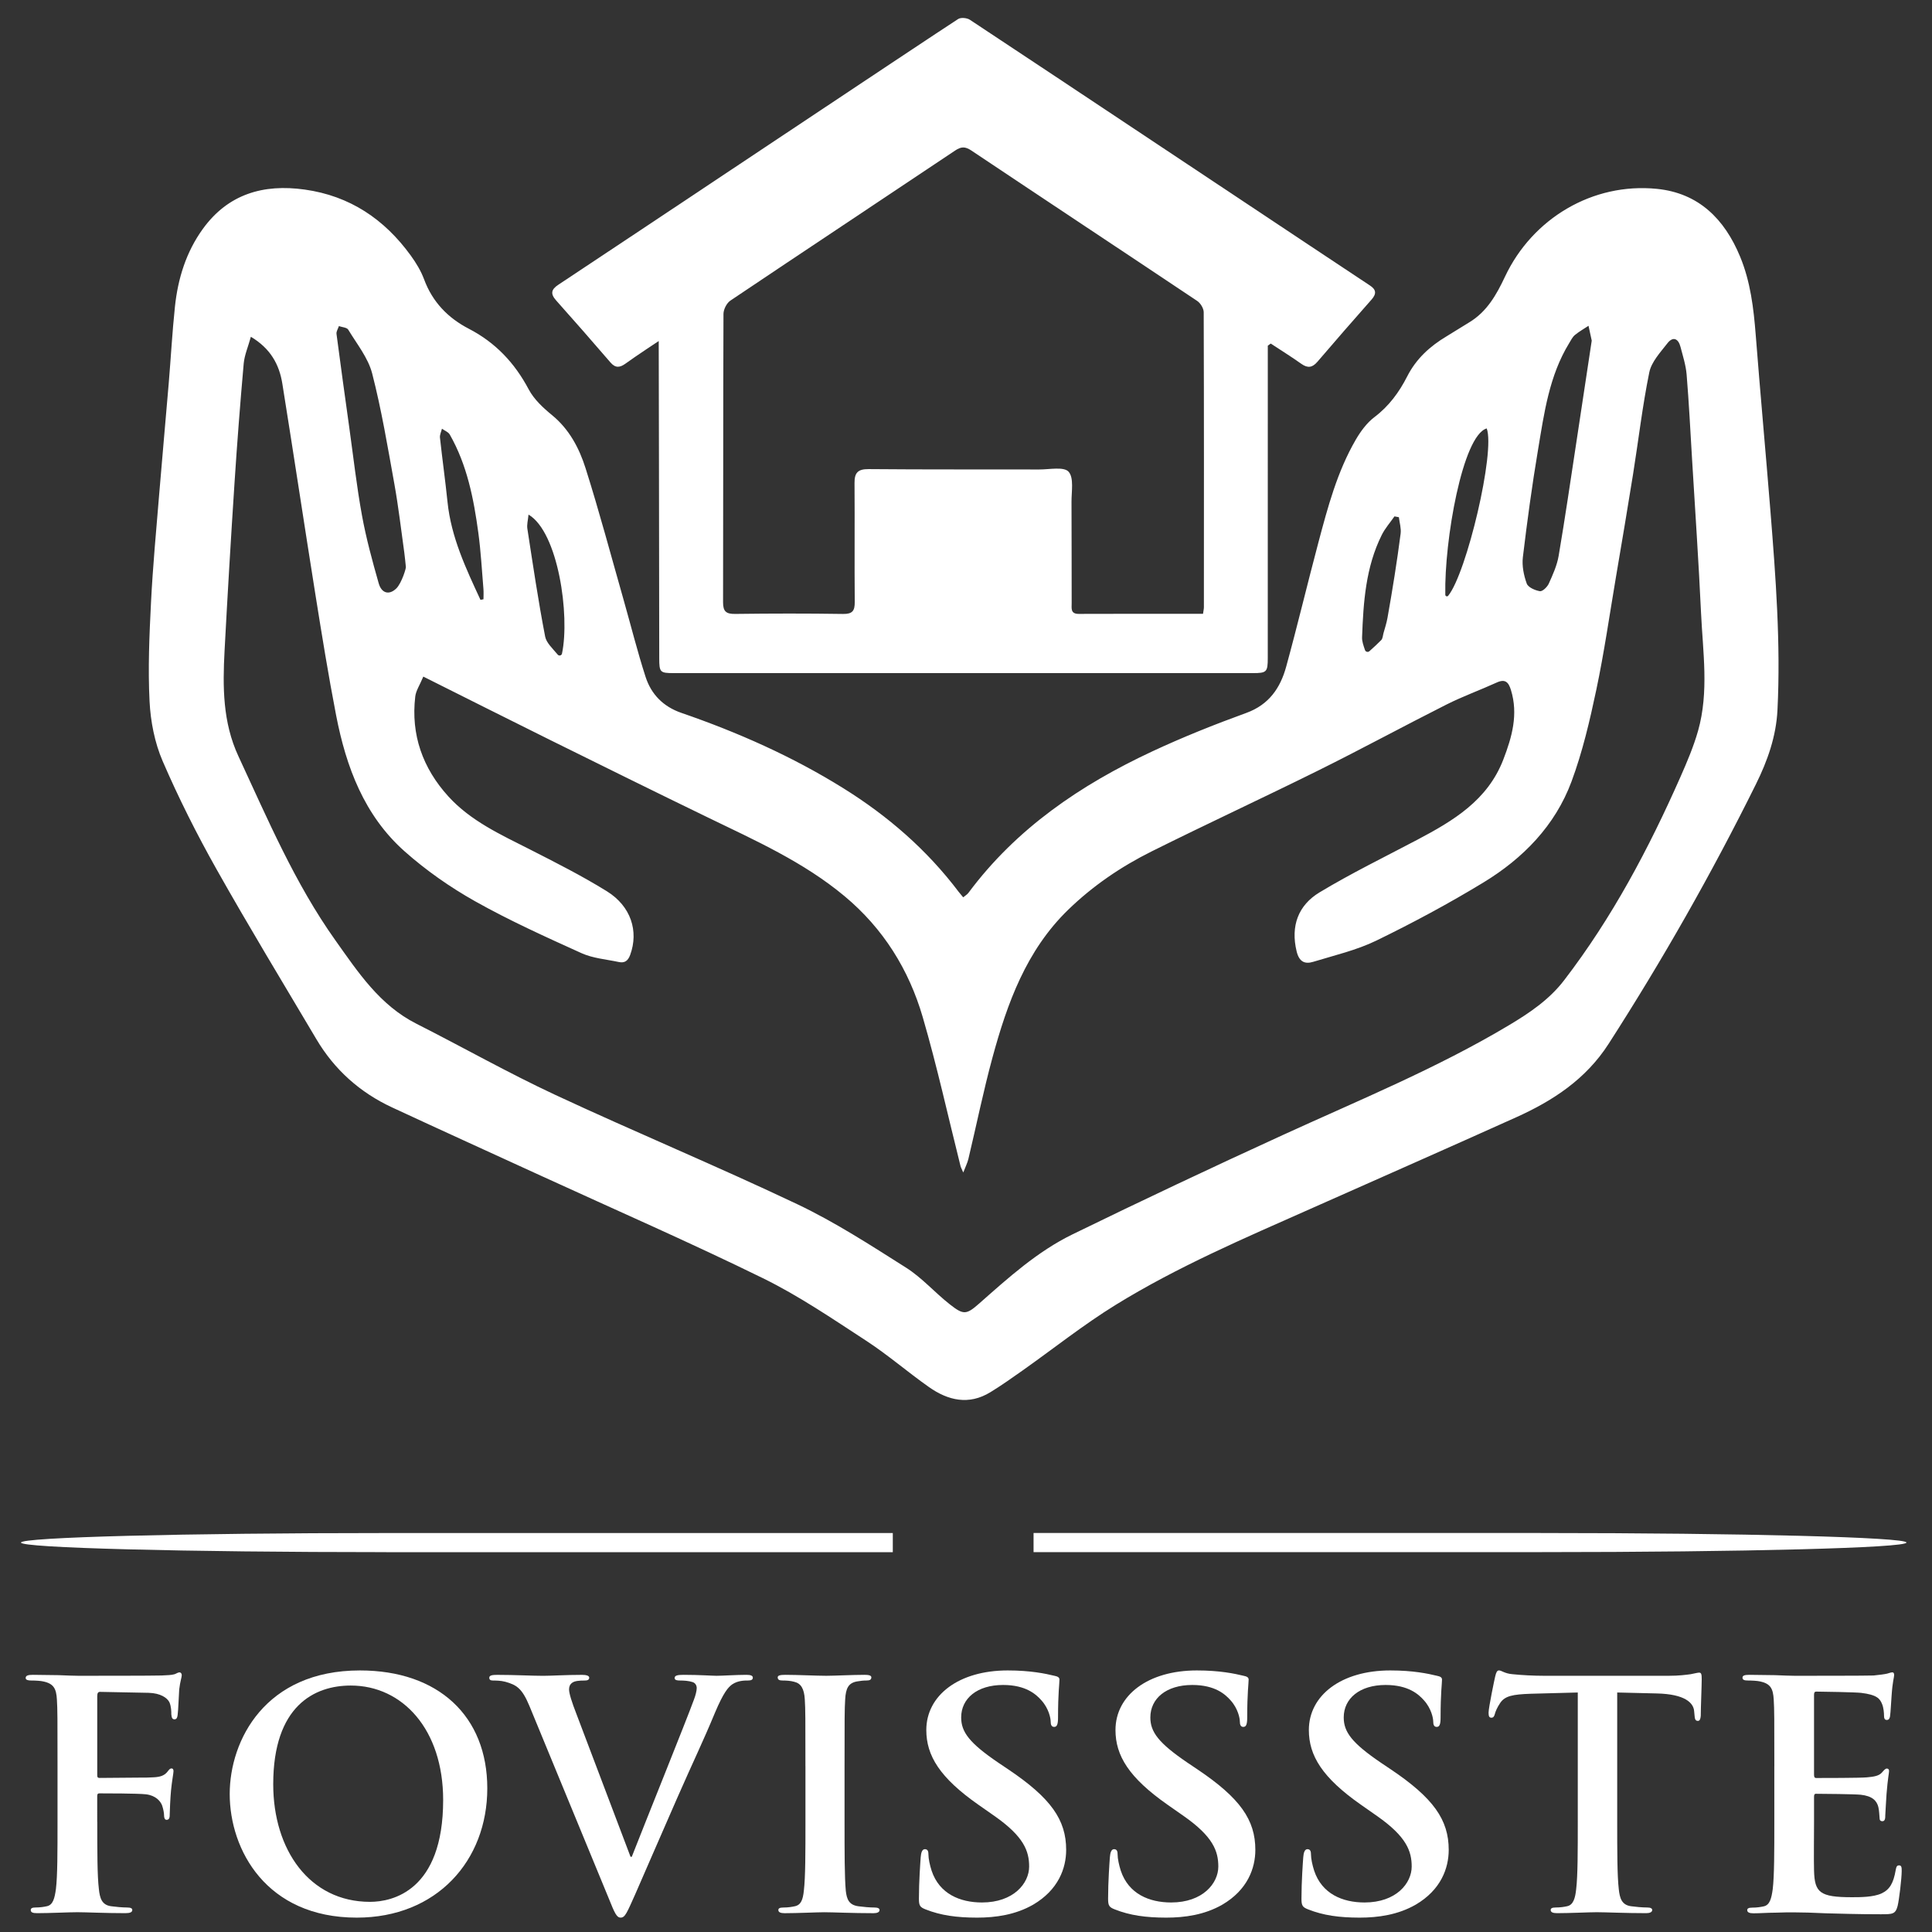
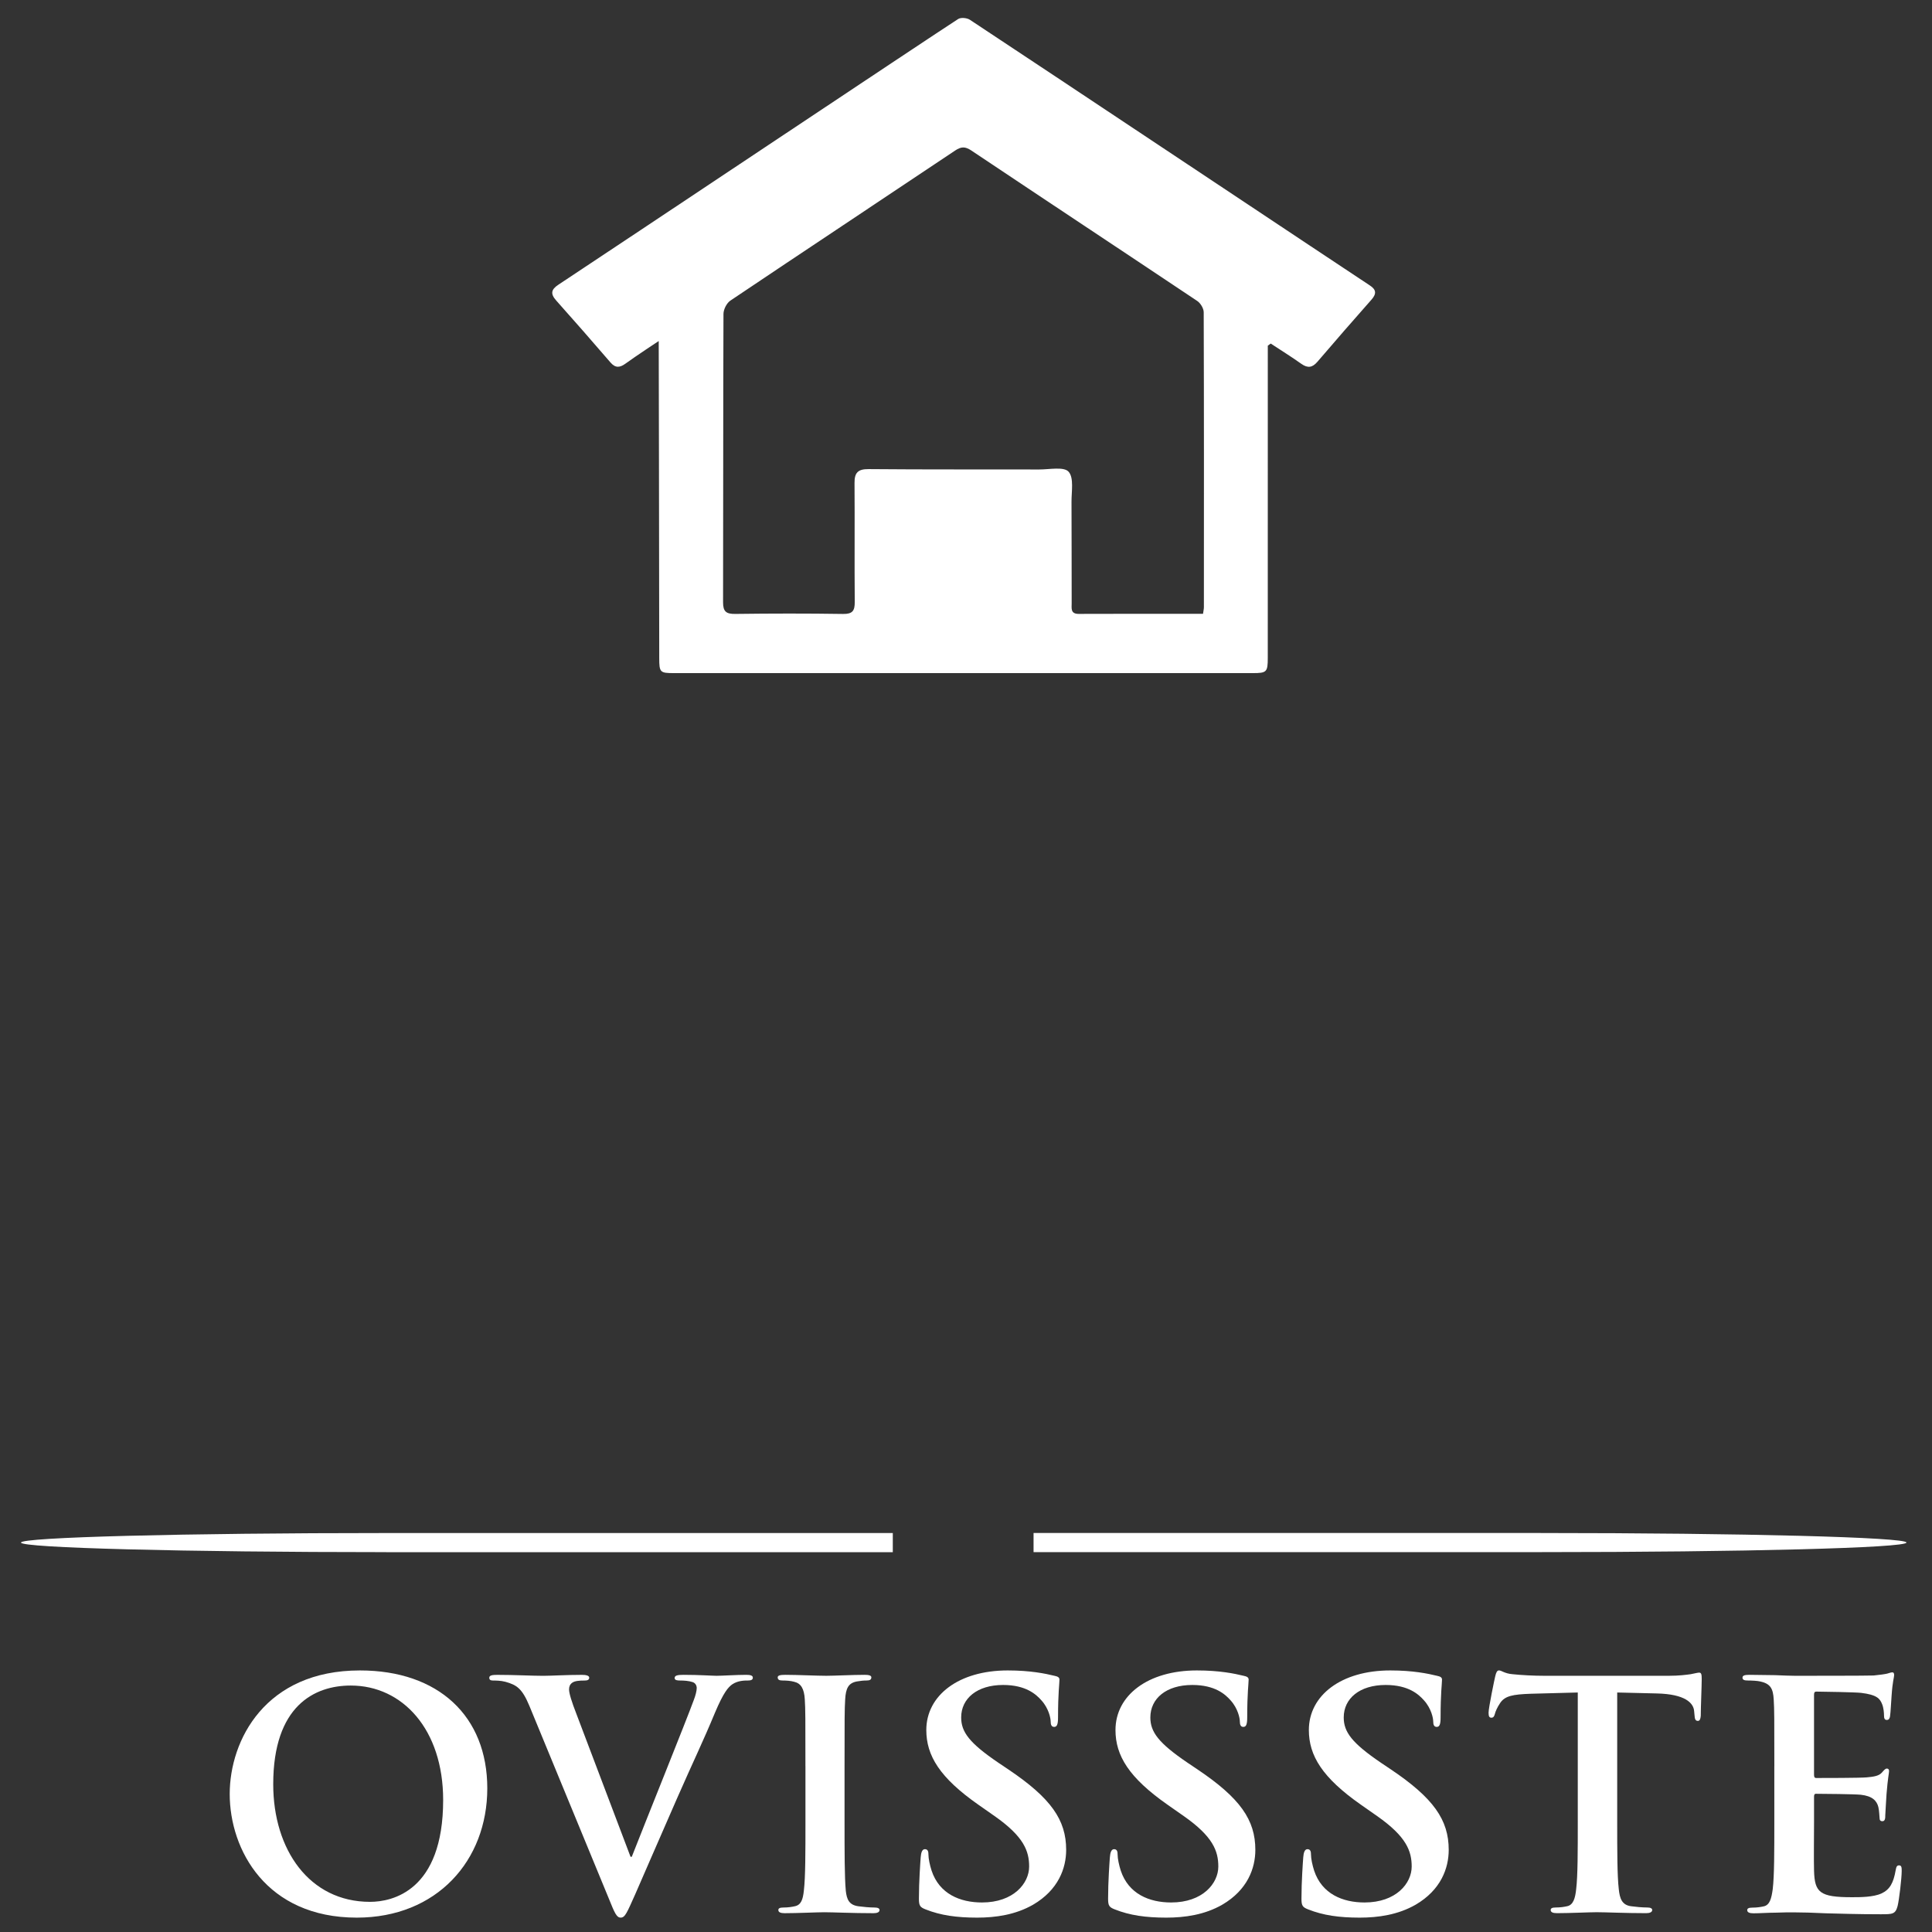
<svg xmlns="http://www.w3.org/2000/svg" id="Capa_1" x="0px" y="0px" viewBox="0 0 708.66 708.66" style="enable-background:new 0 0 708.66 708.66;" xml:space="preserve">
  <rect x="0" y="0" width="708.66" height="708.66" fill="#333333" stroke="none" />
  <style type="text/css">
	.st0{fill:#FFFFFF;}
</style>
  <g>
    <g>
      <path class="st0" d="M141.66,569.33c-73.97,0-133.96-1.57-133.96-3.51c0-1.95,59.99-3.5,133.96-3.5h185.82v7.02H141.66z" />
      <path class="st0" d="M565.15,562.31c74.08,0,134.14,1.57,134.14,3.5c0,1.96-60.06,3.51-134.14,3.51H379.11v-7.02H565.15z" />
    </g>
    <g>
-       <path class="st0" d="M35.68,668.22c0,11.1,0,19.78,0.58,24.63c0.35,3.35,1.04,5.9,4.51,6.36c1.62,0.23,4.16,0.46,5.78,0.46    c1.5,0,1.97,0.35,1.97,0.92c0,0.81-0.81,1.16-2.54,1.16c-7.29,0-14.57-0.35-17.58-0.35s-10.29,0.35-14.69,0.35    c-1.62,0-2.43-0.23-2.43-1.16c0-0.58,0.46-0.92,1.73-0.92c1.73,0,3.12-0.23,4.16-0.46c2.31-0.46,2.89-3.01,3.35-6.36    c0.58-4.86,0.58-13.53,0.58-24.63v-20.35c0-17.58,0-20.82-0.23-24.52c-0.23-3.93-1.16-5.78-4.97-6.59    c-0.93-0.23-2.89-0.35-4.51-0.35c-1.16,0-1.97-0.23-1.97-0.92c0-0.92,0.93-1.16,2.66-1.16c3.01,0,6.36,0.12,9.37,0.12    c3.01,0.12,5.67,0.23,7.29,0.23c4.4,0,27.87,0,30.53-0.11c2.2-0.12,3.58-0.12,4.74-0.46c0.69-0.23,1.27-0.69,1.85-0.69    c0.46,0,0.81,0.46,0.81,1.04c0,0.81-0.58,2.2-0.93,5.2c-0.12,1.16-0.35,7.98-0.58,9.37c-0.11,0.93-0.35,1.62-1.16,1.62    c-0.81,0-1.04-0.58-1.16-1.85c0-0.93,0-2.78-0.69-4.4c-0.81-1.62-3.24-3.35-7.63-3.47l-17.81-0.35c-0.69,0-1.04,0.35-1.04,1.62    v28.91c0,0.69,0.12,1.04,0.81,1.04l14.8-0.12c1.97,0,3.58,0,5.2-0.12c2.2-0.12,3.82-0.58,4.97-2.08c0.58-0.69,0.81-1.16,1.5-1.16    c0.46,0,0.69,0.35,0.69,1.04s-0.58,3.58-0.92,7.17c-0.23,2.31-0.46,7.63-0.46,8.44c0,1.04,0,2.2-1.16,2.2    c-0.69,0-0.92-0.81-0.92-1.62c0-0.81-0.23-2.2-0.69-3.58c-0.58-1.62-2.31-3.7-5.9-4.16c-2.89-0.35-15.15-0.35-17.12-0.35    c-0.58,0-0.81,0.23-0.81,1.04V668.22z" />
      <path class="st0" d="M84.26,658.05c0-19.78,13.07-45.33,47.76-45.33c28.8,0,46.72,16.77,46.72,43.25    c0,26.48-18.5,47.42-47.88,47.42C97.67,703.38,84.26,678.52,84.26,658.05z M162.55,660.24c0-25.9-14.92-41.98-33.88-41.98    c-13.3,0-28.45,7.4-28.45,36.2c0,24.05,13.3,43.14,35.5,43.14C143.82,697.6,162.55,693.67,162.55,660.24z" />
      <path class="st0" d="M194.16,625.67c-2.66-6.36-4.63-7.63-8.79-8.79c-1.73-0.46-3.59-0.46-4.51-0.46c-1.04,0-1.39-0.35-1.39-1.04    c0-0.92,1.27-1.04,3.01-1.04c6.13,0,12.72,0.35,16.77,0.35c2.89,0,8.44-0.35,14.22-0.35c1.39,0,2.66,0.23,2.66,1.04    c0,0.81-0.69,1.04-1.73,1.04c-1.85,0-3.59,0.12-4.51,0.81c-0.81,0.58-1.16,1.39-1.16,2.43c0,1.5,1.04,4.74,2.66,8.9l19.89,52.5    h0.46c4.97-12.72,20.01-49.96,22.78-57.59c0.58-1.5,1.04-3.24,1.04-4.28c0-0.92-0.46-1.85-1.5-2.2c-1.39-0.46-3.12-0.58-4.63-0.58    c-1.04,0-1.97-0.11-1.97-0.92c0-0.92,1.04-1.16,3.24-1.16c5.78,0,10.64,0.35,12.14,0.35c1.97,0,7.4-0.35,10.87-0.35    c1.5,0,2.43,0.23,2.43,1.04c0,0.81-0.69,1.04-1.85,1.04s-3.59,0-5.67,1.39c-1.5,1.04-3.24,3.01-6.36,10.41    c-4.51,10.87-7.63,17.12-13.88,31.34c-7.4,16.88-12.84,29.49-15.38,35.27c-3.01,6.71-3.7,8.56-5.32,8.56    c-1.5,0-2.2-1.62-4.39-7.06L194.16,625.67z" />
      <path class="st0" d="M295.43,647.87c0-17.58,0-20.82-0.23-24.52c-0.23-3.93-1.39-5.9-3.93-6.48c-1.27-0.35-2.78-0.46-4.16-0.46    c-1.16,0-1.85-0.23-1.85-1.16c0-0.69,0.92-0.92,2.78-0.92c4.39,0,11.68,0.35,15.03,0.35c2.89,0,9.71-0.35,14.11-0.35    c1.5,0,2.43,0.23,2.43,0.92c0,0.93-0.69,1.16-1.85,1.16c-1.16,0-2.08,0.12-3.47,0.35c-3.12,0.58-4.05,2.54-4.28,6.59    c-0.23,3.7-0.23,6.94-0.23,24.52v20.35c0,11.22,0,20.36,0.46,25.33c0.35,3.12,1.16,5.2,4.63,5.67c1.62,0.23,4.16,0.46,5.9,0.46    c1.27,0,1.85,0.35,1.85,0.92c0,0.81-0.92,1.16-2.2,1.16c-7.63,0-14.92-0.35-18.04-0.35c-2.66,0-9.94,0.35-14.57,0.35    c-1.5,0-2.31-0.35-2.31-1.16c0-0.58,0.46-0.92,1.85-0.92c1.73,0,3.12-0.23,4.16-0.46c2.31-0.46,3.01-2.43,3.35-5.78    c0.58-4.86,0.58-13.99,0.58-25.21V647.87z" />
      <path class="st0" d="M339.51,700.37c-2.07-0.81-2.45-1.39-2.45-3.93c0-6.36,0.52-13.3,0.65-15.15c0.13-1.73,0.52-3.01,1.55-3.01    c1.16,0,1.29,1.04,1.29,1.97c0,1.5,0.52,3.93,1.16,5.9c2.84,8.56,10.47,11.68,18.47,11.68c11.63,0,17.31-7.05,17.31-13.18    c0-5.67-1.94-10.99-12.66-18.5l-5.94-4.16c-14.21-9.94-19.12-18.04-19.12-27.41c0-12.72,11.89-21.86,29.85-21.86    c8.4,0,13.82,1.16,17.18,1.97c1.16,0.23,1.81,0.58,1.81,1.39c0,1.5-0.52,4.86-0.52,13.88c0,2.54-0.39,3.47-1.42,3.47    c-0.91,0-1.29-0.69-1.29-2.08c0-1.04-0.65-4.63-3.36-7.63c-1.94-2.2-5.68-5.67-14.08-5.67c-9.56,0-15.38,4.97-15.38,11.91    c0,5.32,2.97,9.37,13.7,16.65l3.62,2.43c15.63,10.52,21.19,18.5,21.19,29.49c0,6.71-2.84,14.69-12.14,20.12    c-6.46,3.7-13.7,4.74-20.54,4.74C350.88,703.38,345.06,702.57,339.51,700.37z" />
      <path class="st0" d="M408.9,700.37c-2.07-0.81-2.45-1.39-2.45-3.93c0-6.36,0.52-13.3,0.65-15.15c0.13-1.73,0.52-3.01,1.55-3.01    c1.16,0,1.29,1.04,1.29,1.97c0,1.5,0.52,3.93,1.16,5.9c2.84,8.56,10.47,11.68,18.47,11.68c11.63,0,17.31-7.05,17.31-13.18    c0-5.67-1.94-10.99-12.66-18.5l-5.94-4.16c-14.21-9.94-19.12-18.04-19.12-27.41c0-12.72,11.89-21.86,29.85-21.86    c8.4,0,13.82,1.16,17.18,1.97c1.16,0.23,1.81,0.58,1.81,1.39c0,1.5-0.52,4.86-0.52,13.88c0,2.54-0.39,3.47-1.42,3.47    c-0.91,0-1.29-0.69-1.29-2.08c0-1.04-0.65-4.63-3.36-7.63c-1.94-2.2-5.68-5.67-14.08-5.67c-9.56,0-15.38,4.97-15.38,11.91    c0,5.32,2.97,9.37,13.7,16.65l3.62,2.43c15.63,10.52,21.19,18.5,21.19,29.49c0,6.71-2.84,14.69-12.14,20.12    c-6.46,3.7-13.7,4.74-20.54,4.74C420.27,703.38,414.45,702.57,408.9,700.37z" />
      <path class="st0" d="M479.83,700.37c-2.07-0.81-2.45-1.39-2.45-3.93c0-6.36,0.52-13.3,0.65-15.15c0.13-1.73,0.52-3.01,1.55-3.01    c1.16,0,1.29,1.04,1.29,1.97c0,1.5,0.52,3.93,1.16,5.9c2.84,8.56,10.47,11.68,18.47,11.68c11.63,0,17.31-7.05,17.31-13.18    c0-5.67-1.94-10.99-12.66-18.5l-5.94-4.16c-14.21-9.94-19.12-18.04-19.12-27.41c0-12.72,11.89-21.86,29.85-21.86    c8.4,0,13.82,1.16,17.18,1.97c1.16,0.23,1.81,0.58,1.81,1.39c0,1.5-0.52,4.86-0.52,13.88c0,2.54-0.39,3.47-1.42,3.47    c-0.91,0-1.29-0.69-1.29-2.08c0-1.04-0.65-4.63-3.36-7.63c-1.94-2.2-5.68-5.67-14.08-5.67c-9.56,0-15.38,4.97-15.38,11.91    c0,5.32,2.97,9.37,13.7,16.65l3.62,2.43c15.63,10.52,21.19,18.5,21.19,29.49c0,6.71-2.84,14.69-12.14,20.12    c-6.46,3.7-13.7,4.74-20.54,4.74C491.2,703.38,485.39,702.57,479.83,700.37z" />
      <path class="st0" d="M578.74,620.81l-17.23,0.46c-6.71,0.23-9.48,0.81-11.22,3.35c-1.16,1.73-1.73,3.12-1.97,4.05    c-0.23,0.92-0.58,1.39-1.27,1.39c-0.81,0-1.04-0.58-1.04-1.85c0-1.85,2.2-12.38,2.43-13.3c0.35-1.5,0.69-2.2,1.39-2.2    c0.93,0,2.08,1.16,4.97,1.39c3.35,0.35,7.75,0.58,11.56,0.58h45.8c3.7,0,6.24-0.35,7.98-0.58c1.73-0.35,2.66-0.58,3.12-0.58    c0.81,0,0.93,0.69,0.93,2.43c0,2.43-0.35,10.41-0.35,13.42c-0.11,1.16-0.35,1.85-1.04,1.85c-0.92,0-1.16-0.58-1.27-2.31    l-0.12-1.27c-0.23-3.01-3.35-6.24-13.65-6.48l-14.57-0.35v47.41c0,10.64,0,19.78,0.58,24.75c0.35,3.24,1.04,5.78,4.51,6.24    c1.62,0.23,4.16,0.46,5.9,0.46c1.27,0,1.85,0.35,1.85,0.92c0,0.81-0.93,1.16-2.2,1.16c-7.63,0-14.92-0.35-18.16-0.35    c-2.66,0-9.94,0.35-14.57,0.35c-1.5,0-2.31-0.35-2.31-1.16c0-0.58,0.46-0.92,1.85-0.92c1.73,0,3.12-0.23,4.16-0.46    c2.31-0.46,3.01-3.01,3.35-6.36c0.58-4.86,0.58-13.99,0.58-24.63V620.81z" />
      <path class="st0" d="M650.83,647.87c0-17.58,0-20.82-0.23-24.52c-0.23-3.93-1.16-5.78-4.97-6.59c-0.93-0.23-2.89-0.35-4.51-0.35    c-1.27,0-1.97-0.23-1.97-1.04c0-0.81,0.81-1.04,2.54-1.04c3.12,0,6.48,0.12,9.37,0.12c3.01,0.12,5.67,0.23,7.29,0.23    c3.7,0,26.72,0,28.91-0.11c2.2-0.23,4.05-0.46,4.97-0.69c0.58-0.12,1.27-0.46,1.85-0.46s0.69,0.46,0.69,1.04    c0,0.81-0.58,2.2-0.93,7.52c-0.12,1.16-0.35,6.24-0.58,7.63c-0.12,0.58-0.35,1.27-1.16,1.27c-0.81,0-1.04-0.58-1.04-1.62    c0-0.81-0.12-2.78-0.69-4.16c-0.81-2.08-1.97-3.47-7.75-4.16c-1.97-0.23-14.11-0.46-16.42-0.46c-0.58,0-0.81,0.35-0.81,1.16v29.26    c0,0.81,0.12,1.27,0.81,1.27c2.54,0,15.84,0,18.5-0.23c2.78-0.23,4.51-0.58,5.55-1.73c0.81-0.92,1.27-1.5,1.85-1.5    c0.46,0,0.81,0.23,0.81,0.92s-0.46,2.54-0.93,8.44c-0.11,2.31-0.46,6.94-0.46,7.75c0,0.92,0,2.2-1.04,2.2    c-0.81,0-1.04-0.46-1.04-1.04c-0.12-1.16-0.12-2.66-0.46-4.16c-0.58-2.31-2.2-4.05-6.48-4.51c-2.2-0.23-13.65-0.35-16.42-0.35    c-0.58,0-0.69,0.46-0.69,1.16v9.14c0,3.93-0.12,14.57,0,17.93c0.23,7.98,2.08,9.71,13.88,9.71c3.01,0,7.86,0,10.87-1.39    c3.01-1.39,4.39-3.82,5.2-8.56c0.23-1.27,0.46-1.73,1.27-1.73c0.93,0,0.93,0.93,0.93,2.08c0,2.66-0.93,10.52-1.5,12.84    c-0.81,3.01-1.85,3.01-6.24,3.01c-8.67,0-15.03-0.23-20.01-0.35c-4.97-0.23-8.56-0.35-12.03-0.35c-1.27,0-3.82,0-6.59,0.12    c-2.66,0-5.67,0.23-7.98,0.23c-1.5,0-2.31-0.35-2.31-1.16c0-0.58,0.46-0.92,1.85-0.92c1.73,0,3.12-0.23,4.16-0.46    c2.31-0.46,2.89-3.01,3.35-6.36c0.58-4.86,0.58-13.99,0.58-24.63V647.87z" />
    </g>
-     <path class="st0" d="M353.3,329.14c0.77-0.64,1.48-1.04,1.92-1.64c17.57-23.62,41.1-39.59,67.35-51.85   c11.28-5.27,22.89-9.9,34.6-14.16c8.32-3.03,12.46-9.16,14.6-16.94c4.15-15.12,7.78-30.38,11.81-45.54   c3.45-12.96,6.9-25.98,13.7-37.7c1.79-3.08,4.07-6.2,6.86-8.31c5.34-4.03,9.09-9.17,12.02-14.93c3.31-6.5,8.35-11.07,14.46-14.72   c2.77-1.65,5.46-3.42,8.23-5.07c6.56-3.93,10.06-10.16,13.2-16.84c10.06-21.33,32.15-34.53,55.7-32.17   c15.34,1.54,24.83,11.09,30.53,24.88c3.8,9.19,4.95,18.87,5.72,28.69c1.68,21.57,3.67,43.12,5.4,64.69   c1.94,24.25,3.79,48.52,2.58,72.88c-0.48,9.68-3.63,18.62-7.91,27.25c-16.23,32.77-34.27,64.49-54.05,95.25   c-8.32,12.94-20.38,20.83-33.9,26.92c-25.09,11.3-50.28,22.4-75.43,33.57c-24.31,10.79-48.82,21.26-71.5,35.25   c-11.86,7.32-22.82,16.07-34.23,24.13c-3.84,2.71-7.68,5.43-11.69,7.88c-7.91,4.85-15.52,3.05-22.55-1.9   c-7.8-5.49-15.04-11.79-23.02-16.99c-12.36-8.05-24.65-16.45-37.85-22.92c-26.86-13.17-54.3-25.15-81.5-37.62   c-18.18-8.34-36.39-16.6-54.53-25.03c-11.77-5.47-21.1-13.79-27.74-24.98c-12.32-20.78-24.86-41.43-36.71-62.48   c-7.23-12.85-13.89-26.09-19.73-39.62c-2.91-6.75-4.41-14.49-4.78-21.87c-0.61-12.06-0.08-24.2,0.53-36.28   c0.67-13.29,1.92-26.55,3.01-39.81c1.11-13.53,2.36-27.05,3.49-40.58c0.79-9.37,1.29-18.77,2.28-28.12   c1.09-10.28,4.1-20.03,10.23-28.5c9.29-12.83,22.24-16.55,37.37-14.43c16.55,2.31,29.25,10.88,38.91,24.21   c1.95,2.69,3.74,5.65,4.89,8.75c3.07,8.29,8.76,14.14,16.39,18.09c9.79,5.07,16.83,12.54,21.98,22.26   c1.93,3.64,5.28,6.75,8.54,9.42c6.33,5.19,9.98,12.12,12.31,19.49c5.06,15.96,9.36,32.16,13.95,48.27   c2.68,9.42,5.05,18.94,8.06,28.25c2.07,6.41,6.48,10.92,13.12,13.21c20.74,7.15,40.71,15.99,59.38,27.62   c16.37,10.19,30.71,22.61,42.36,38.05C352.16,327.76,352.67,328.35,353.3,329.14z M92.02,123.53c-1.02,3.71-2.35,6.73-2.63,9.83   c-1.29,14.58-2.42,29.17-3.37,43.78c-1.34,20.5-2.56,41.02-3.65,61.54c-0.7,13.18-0.71,26.24,5.08,38.7   c10.75,23.11,20.68,46.6,35.59,67.56c8.37,11.77,16.24,23.75,29.69,30.56c17.01,8.61,33.63,18.03,50.89,26.08   c29.44,13.72,59.46,26.18,88.8,40.11c13.88,6.59,26.92,15.06,39.94,23.3c5.84,3.7,10.54,9.14,16.03,13.44   c5.02,3.94,6.04,3.88,10.8-0.32c10.69-9.44,21.33-19.07,34.21-25.35c25.55-12.47,51.28-24.6,77.13-36.43   c27.96-12.8,56.48-24.45,82.96-40.28c7.5-4.48,14.75-9.35,20.2-16.45c17.64-22.95,31.07-48.31,42.72-74.67   c2.43-5.51,4.81-11.11,6.45-16.89c4.04-14.29,1.75-28.88,1.08-43.33c-0.87-18.78-2.17-37.55-3.29-56.32   c-0.62-10.33-1.14-20.66-1.99-30.97c-0.28-3.45-1.38-6.84-2.26-10.22c-0.8-3.08-2.78-3.87-4.78-1.3   c-2.58,3.33-5.87,6.82-6.66,10.69c-2.52,12.34-3.96,24.9-5.95,37.35c-2.01,12.6-4.15,25.17-6.28,37.75   c-2.33,13.77-4.31,27.62-7.19,41.28c-2.4,11.37-5.07,22.82-9.1,33.68c-6.01,16.19-17.77,28.2-32.31,37.04   c-12.71,7.73-25.88,14.8-39.26,21.31c-7.28,3.54-15.39,5.41-23.2,7.8c-3.15,0.96-5.15-0.1-6.06-3.82   c-2.27-9.34,0.6-16.96,8.42-21.67c11.58-6.98,23.79-12.93,35.77-19.25c13.22-6.97,25.87-14.48,31.63-29.48   c3.18-8.27,5.53-16.56,2.79-25.48c-0.87-2.84-2.06-4.19-5.22-2.75c-6.1,2.78-12.44,5.06-18.42,8.07   c-15.72,7.92-31.18,16.33-46.95,24.15c-20.32,10.08-40.92,19.61-61.22,29.73c-11.22,5.59-21.57,12.63-30.62,21.42   c-15.35,14.91-22.31,34.21-27.74,54.15c-3.35,12.3-5.88,24.82-8.84,37.22c-0.34,1.43-1.03,2.77-1.88,4.98   c-0.63-1.46-0.89-1.89-1.01-2.37c-4.57-18.21-8.6-36.58-13.85-54.59c-5.09-17.47-14.48-32.56-28.69-44.4   c-15.05-12.55-32.73-20.43-50.14-28.87c-19.33-9.37-38.59-18.89-57.85-28.42c-15.35-7.6-30.64-15.31-46.52-23.25   c-1.33,3.19-2.7,5.18-2.95,7.3c-1.66,14.05,2.74,26.29,12.12,36.63c8.21,9.04,19.2,14.02,29.88,19.44   c9.55,4.86,19.16,9.72,28.25,15.35c8.92,5.52,11.74,14.71,8.59,23.34c-0.81,2.22-2.04,3.09-4.19,2.63   c-4.59-0.98-9.48-1.35-13.66-3.24c-13.19-5.97-26.44-11.96-39.04-19.04c-9.18-5.16-18.02-11.35-25.89-18.34   c-14.79-13.15-21.42-30.94-25.09-49.87c-2.83-14.63-5.21-29.35-7.56-44.07c-4.13-25.86-8.02-51.75-12.17-77.61   C102.44,133.73,99.24,127.83,92.02,123.53z M583.85,124.94c-0.37-1.69-0.77-3.57-1.18-5.44c-1.68,1.12-3.46,2.11-5,3.39   c-0.89,0.74-1.45,1.92-2.08,2.95c-7.35,11.99-9.18,25.64-11.43,39.09c-2.2,13.09-3.99,26.27-5.57,39.45   c-0.38,3.15,0.33,6.65,1.42,9.67c0.51,1.4,3.06,2.51,4.84,2.8c0.94,0.15,2.68-1.53,3.24-2.76c1.48-3.28,3.02-6.67,3.62-10.17   c2.38-13.99,4.42-28.04,6.56-42.07C580.12,149.65,581.95,137.45,583.85,124.94z M148.86,207.83c-0.19-1.73-0.33-3.48-0.57-5.2   c-1.18-8.37-2.13-16.77-3.63-25.08c-2.45-13.58-4.71-27.23-8.15-40.57c-1.48-5.74-5.62-10.82-8.78-16.06   c-0.5-0.82-2.25-0.89-3.42-1.31c-0.31,0.96-1,1.97-0.88,2.87c1.49,11.44,3.09,22.87,4.68,34.3c1.5,10.76,2.71,21.58,4.66,32.27   c1.53,8.4,3.8,16.69,6.14,24.92c1.03,3.62,3.78,4.45,6.44,1.89C147.34,213.94,149.14,208.01,148.86,207.83z M176.24,220.03   c0.37-0.07,0.73-0.14,1.1-0.22c0-1.28,0.09-2.56-0.02-3.83c-0.57-6.83-0.94-13.7-1.86-20.49c-1.7-12.53-4.11-24.91-10.48-36.09   c-0.54-0.95-1.89-1.44-2.87-2.15c-0.26,1.1-0.85,2.23-0.73,3.28c0.85,7.87,1.96,15.72,2.77,23.6   C165.48,197.07,170.91,208.53,176.24,220.03z M545.33,157.15c-8.85,2.55-15.6,41.15-15.19,61.01c0.01,0.55,0.71,0.79,1.06,0.36   C537.96,210.22,548.53,165.64,545.33,157.15z M513.11,189.71c-0.54-0.1-1.08-0.2-1.62-0.3c-1.57,2.26-3.44,4.37-4.66,6.81   c-5.89,11.81-6.75,24.65-7.22,37.52c-0.06,1.54,0.54,3.11,1.06,4.67c0.23,0.7,1.1,0.93,1.64,0.44c1.48-1.33,2.96-2.66,4.34-4.08   c0.57-0.59,0.59-1.76,0.83-2.58c0.53-1.86,1.12-3.7,1.46-5.6c1.82-10.24,3.48-20.53,4.81-30.85   C514,193.79,513.35,191.72,513.11,189.71z M193.86,188.75c-0.19,2.08-0.66,3.69-0.42,5.19c2.04,13.2,3.98,26.43,6.52,39.54   c0.44,2.27,2.57,4.21,4.62,6.64c0.48,0.57,1.4,0.35,1.56-0.38C209.1,225.74,204.76,195.17,193.86,188.75z" />
    <path class="st0" d="M465.03,126.79c0,1.44,0,2.89,0,4.33c0,36.73,0,73.47-0.01,110.2c0,5.18-0.39,5.58-5.47,5.58   c-70.78,0-141.55,0-212.33,0c-5.12,0-5.41-0.26-5.41-5.51c-0.02-37.14-0.19-116.3-0.19-116.3s-8.5,5.6-12.15,8.26   c-2.11,1.53-3.71,1.72-5.54-0.39c-6.58-7.63-13.2-15.22-19.92-22.74c-2.17-2.44-1.88-4.02,0.81-5.79   c20.3-13.39,136.81-91.15,146.64-97.46c1-0.64,3.24-0.42,4.31,0.29c22.33,14.7,142.06,94.44,146.68,97.43   c2.4,1.56,2.5,3.08,0.61,5.22c-6.68,7.54-13.28,15.15-19.84,22.8c-1.83,2.14-3.54,2.41-5.88,0.75c-3.66-2.6-7.48-4.97-11.23-7.44   C465.77,126.27,465.4,126.53,465.03,126.79z M441.27,225.15c0.15-1.13,0.32-1.78,0.32-2.42c0.02-36.06,0.05-72.13-0.07-108.19   c0-1.41-1.17-3.34-2.38-4.15c-27.58-18.44-55.26-36.72-82.83-55.17c-2.32-1.55-3.77-1.47-6.01,0.03   c-27.44,18.37-54.98,36.59-82.39,55.01c-1.37,0.92-2.54,3.23-2.54,4.9c-0.14,35.26-0.06,70.51-0.15,105.77   c-0.01,3.41,1.17,4.3,4.46,4.26c13.19-0.17,26.38-0.19,39.56,0.01c3.5,0.05,4.31-1.19,4.28-4.44c-0.13-14.53,0.03-29.07-0.08-43.6   c-0.03-3.77,1.23-5.12,5.19-5.09c20.86,0.19,41.72,0.08,62.57,0.14c3.73,0.01,9.03-1.12,10.76,0.82c2.01,2.24,1.04,7.29,1.07,11.12   c0.08,12.38,0.01,24.76,0.06,37.14c0.01,1.77-0.51,3.91,2.6,3.89C410.75,225.11,425.8,225.15,441.27,225.15z" />
  </g>
</svg>